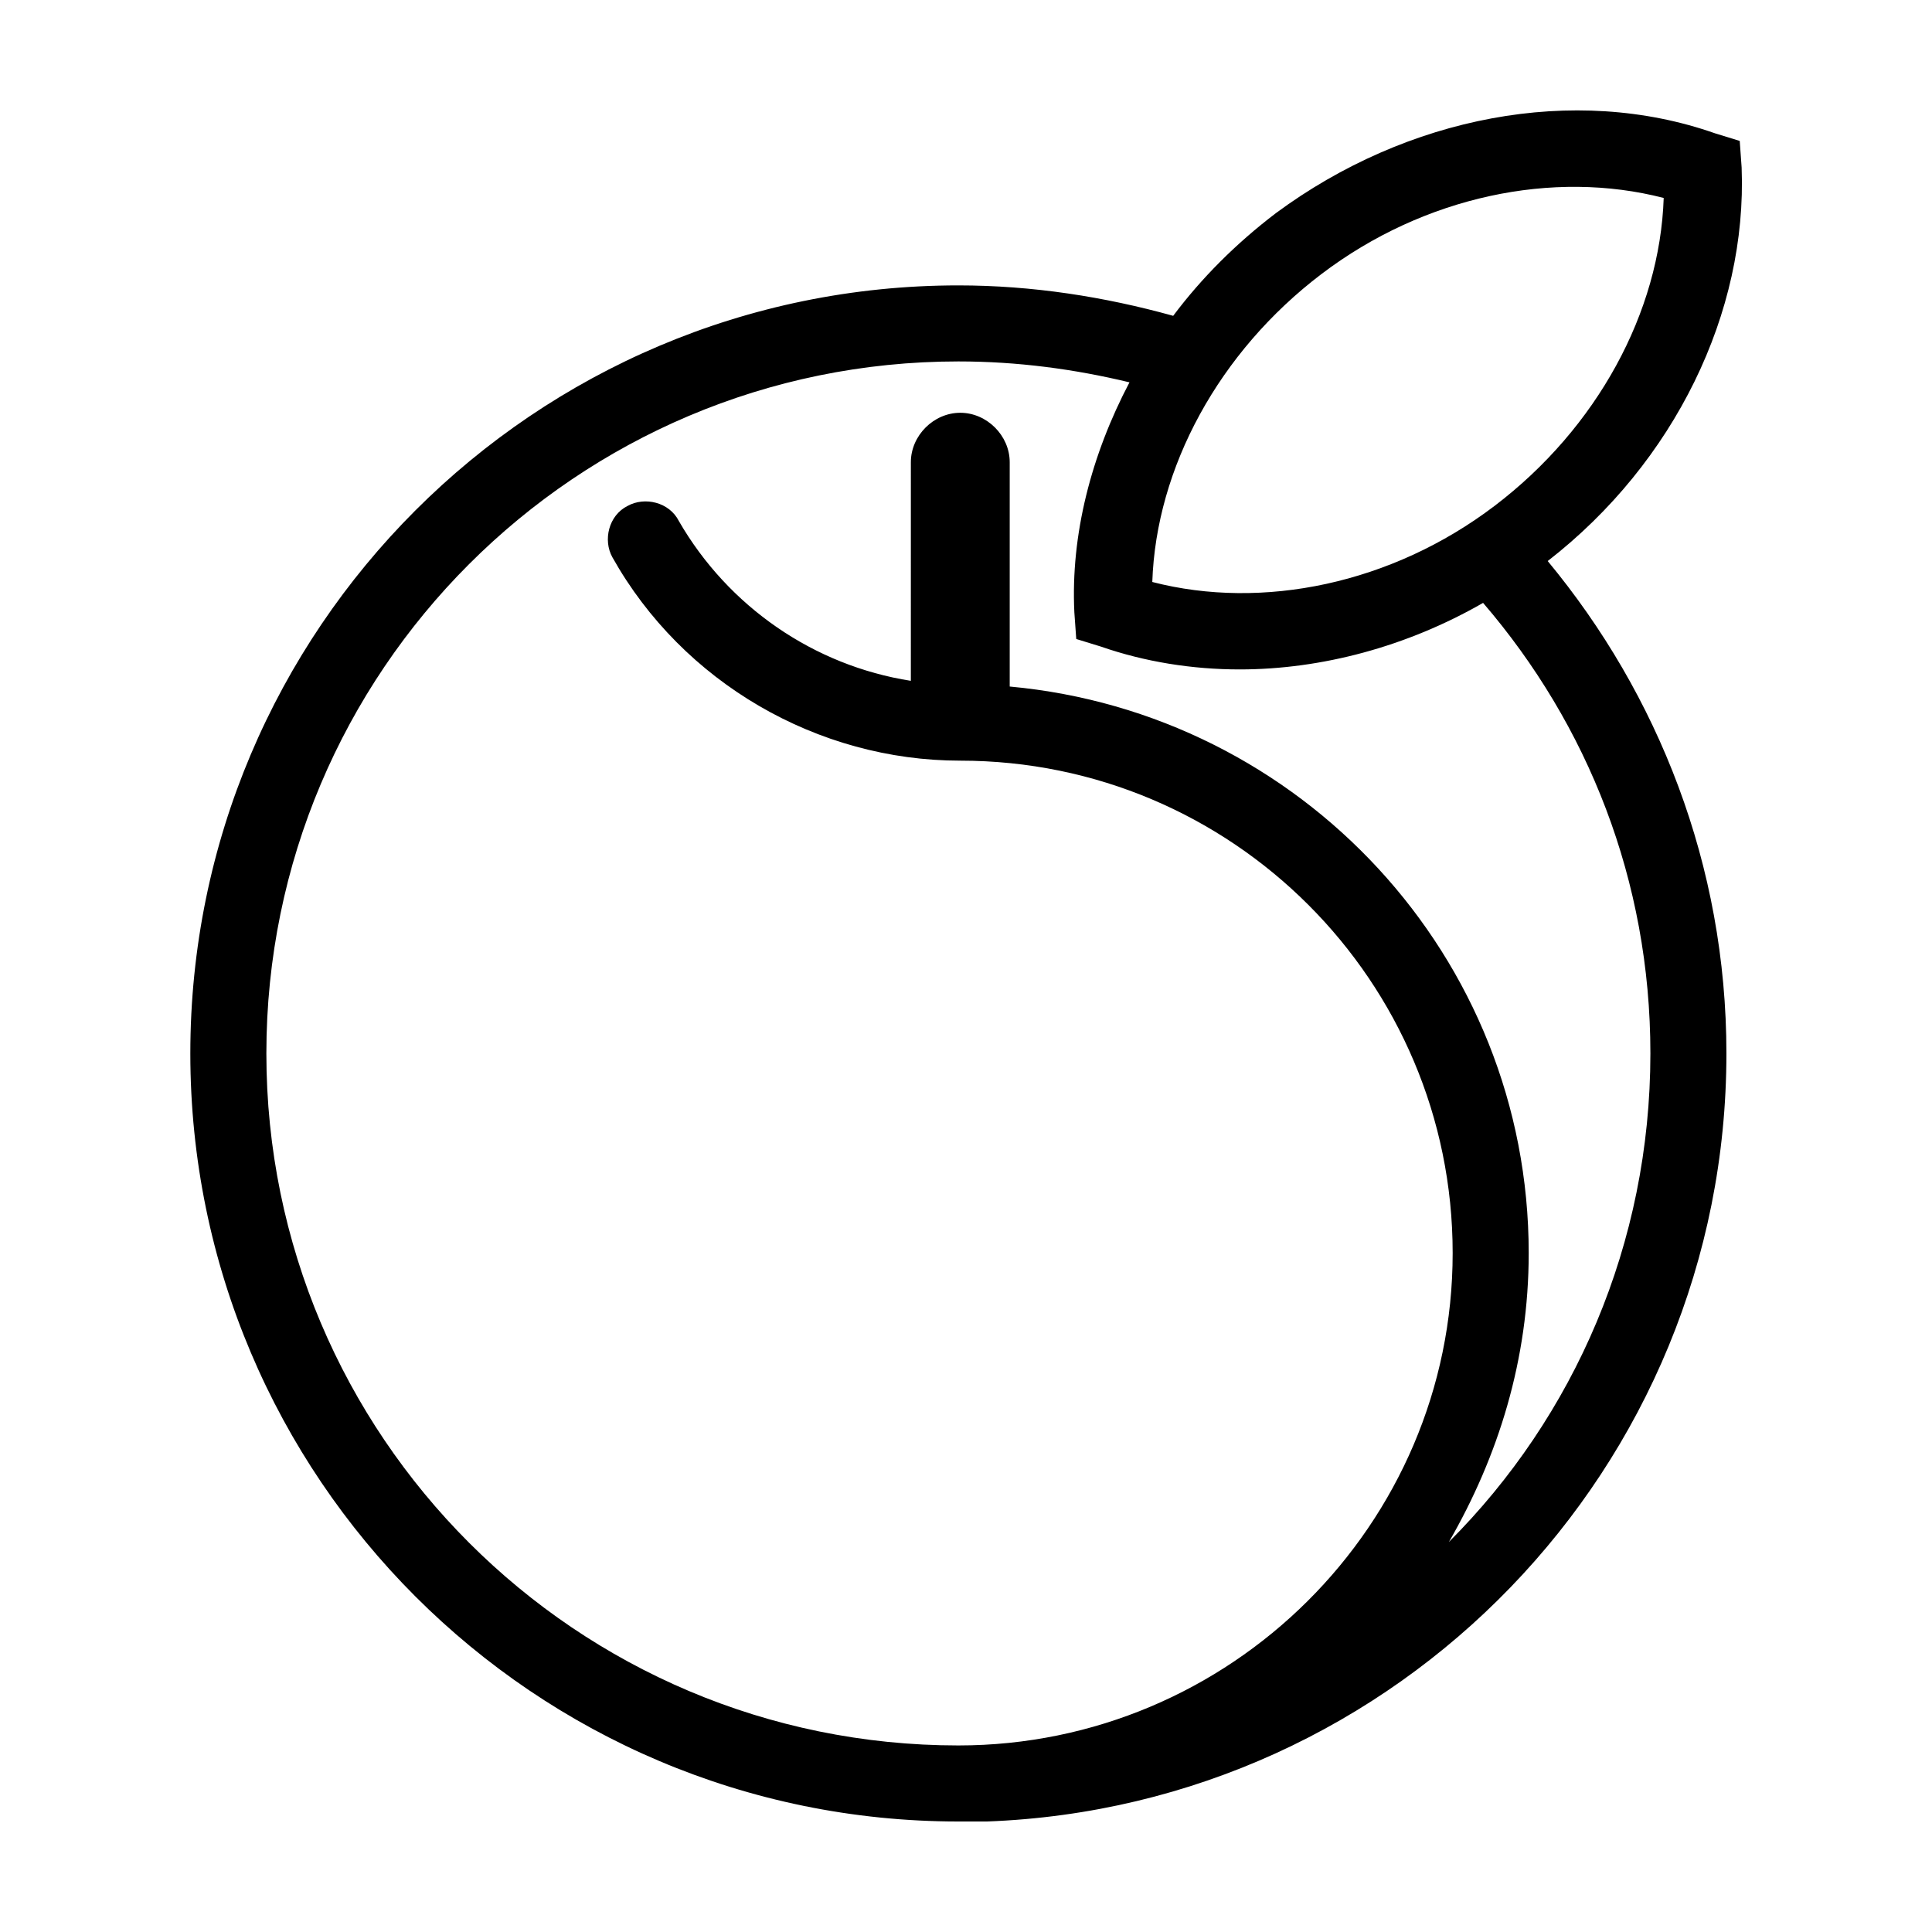
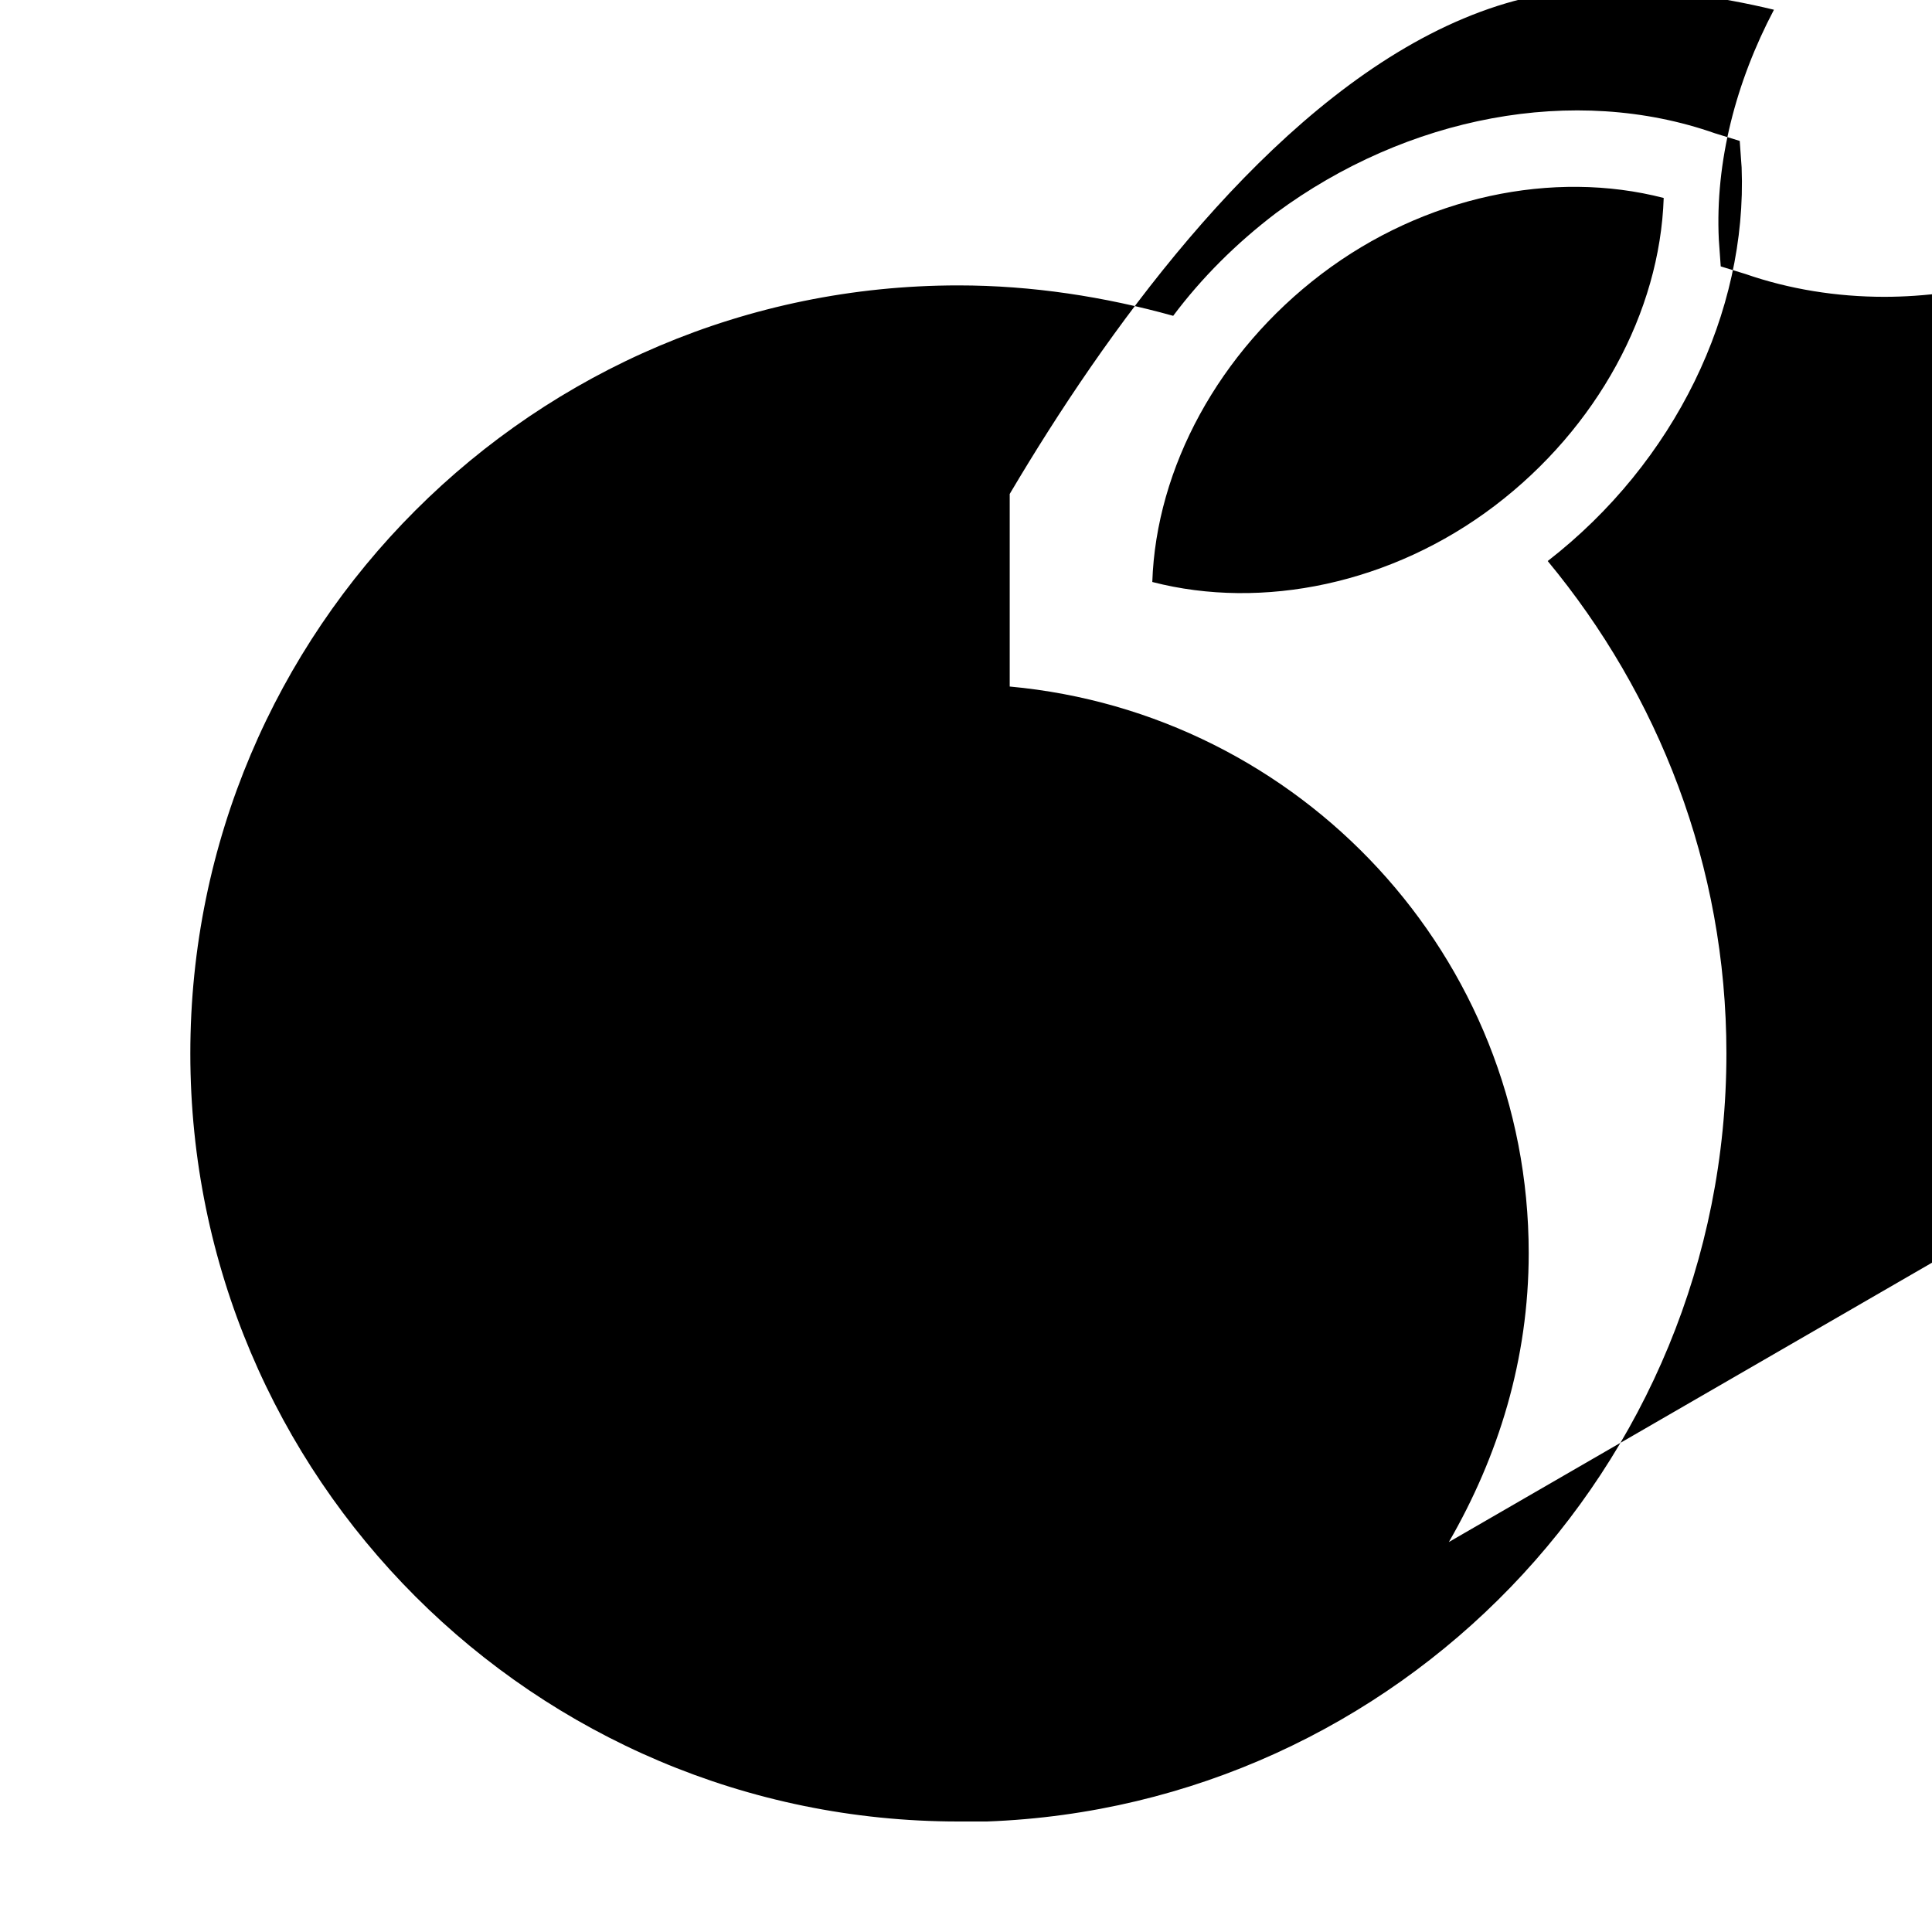
<svg xmlns="http://www.w3.org/2000/svg" fill="#000000" width="800px" height="800px" version="1.1" viewBox="144 144 512 512">
-   <path d="m605.55 188.4-0.504-7.055-6.551-2.016c-37.281-13.098-81.617-4.531-116.38 21.16-10.578 8.062-19.648 17.129-27.207 27.207-18.137-5.039-37.281-8.062-56.93-8.062-112.35 0-203.54 91.191-203.54 203.54 0 112.35 91.188 203.54 203.54 203.54h7.559c108.82-4.027 195.98-93.707 195.98-203.54 0-49.879-18.137-95.219-47.359-130.49 33.754-26.195 52.898-65.996 51.391-104.29zm-111.34 28.215c27.207-20.656 61.465-27.711 90.688-20.152-1.008 30.23-17.633 60.961-44.84 81.617-27.207 20.656-61.465 27.711-90.688 20.152 1.008-30.23 17.633-60.961 44.84-81.617zm33.754 336.04c13.098-22.672 21.16-48.367 21.16-76.578 0-78.594-60.457-143.08-137.54-150.14v-59.449c0-7.055-6.047-13.098-13.098-13.098-7.055 0-13.098 6.047-13.098 13.098l-0.004 57.938c-25.695-4.031-48.367-19.648-61.465-42.32-2.519-5.039-9.07-6.551-13.602-4.031-5.039 2.519-6.551 9.07-4.031 13.602 18.641 33.25 54.41 53.906 92.195 53.906 72.043 0 130.49 58.441 130.49 130.49 0 72.047-58.945 130.49-130.99 130.49-101.27 0-183.39-82.121-183.39-183.39s82.121-183.39 183.39-183.39c15.617 0 30.73 2.016 45.344 5.543-10.078 19.145-15.617 40.305-14.609 60.961l0.504 7.055 6.551 2.016c11.586 4.031 24.184 6.047 36.777 6.047 21.664 0 44.336-6.047 64.488-17.633 27.711 32.242 44.336 73.555 44.336 119.4-0.004 50.379-20.156 96.227-53.41 129.48z" />
+   <path d="m605.55 188.4-0.504-7.055-6.551-2.016c-37.281-13.098-81.617-4.531-116.38 21.16-10.578 8.062-19.648 17.129-27.207 27.207-18.137-5.039-37.281-8.062-56.93-8.062-112.35 0-203.54 91.191-203.54 203.54 0 112.35 91.188 203.54 203.54 203.54h7.559c108.82-4.027 195.98-93.707 195.98-203.54 0-49.879-18.137-95.219-47.359-130.49 33.754-26.195 52.898-65.996 51.391-104.29zm-111.34 28.215c27.207-20.656 61.465-27.711 90.688-20.152-1.008 30.23-17.633 60.961-44.84 81.617-27.207 20.656-61.465 27.711-90.688 20.152 1.008-30.23 17.633-60.961 44.84-81.617zm33.754 336.04c13.098-22.672 21.16-48.367 21.16-76.578 0-78.594-60.457-143.08-137.54-150.14v-59.449c0-7.055-6.047-13.098-13.098-13.098-7.055 0-13.098 6.047-13.098 13.098l-0.004 57.938s82.121-183.39 183.39-183.39c15.617 0 30.73 2.016 45.344 5.543-10.078 19.145-15.617 40.305-14.609 60.961l0.504 7.055 6.551 2.016c11.586 4.031 24.184 6.047 36.777 6.047 21.664 0 44.336-6.047 64.488-17.633 27.711 32.242 44.336 73.555 44.336 119.4-0.004 50.379-20.156 96.227-53.41 129.48z" />
</svg>